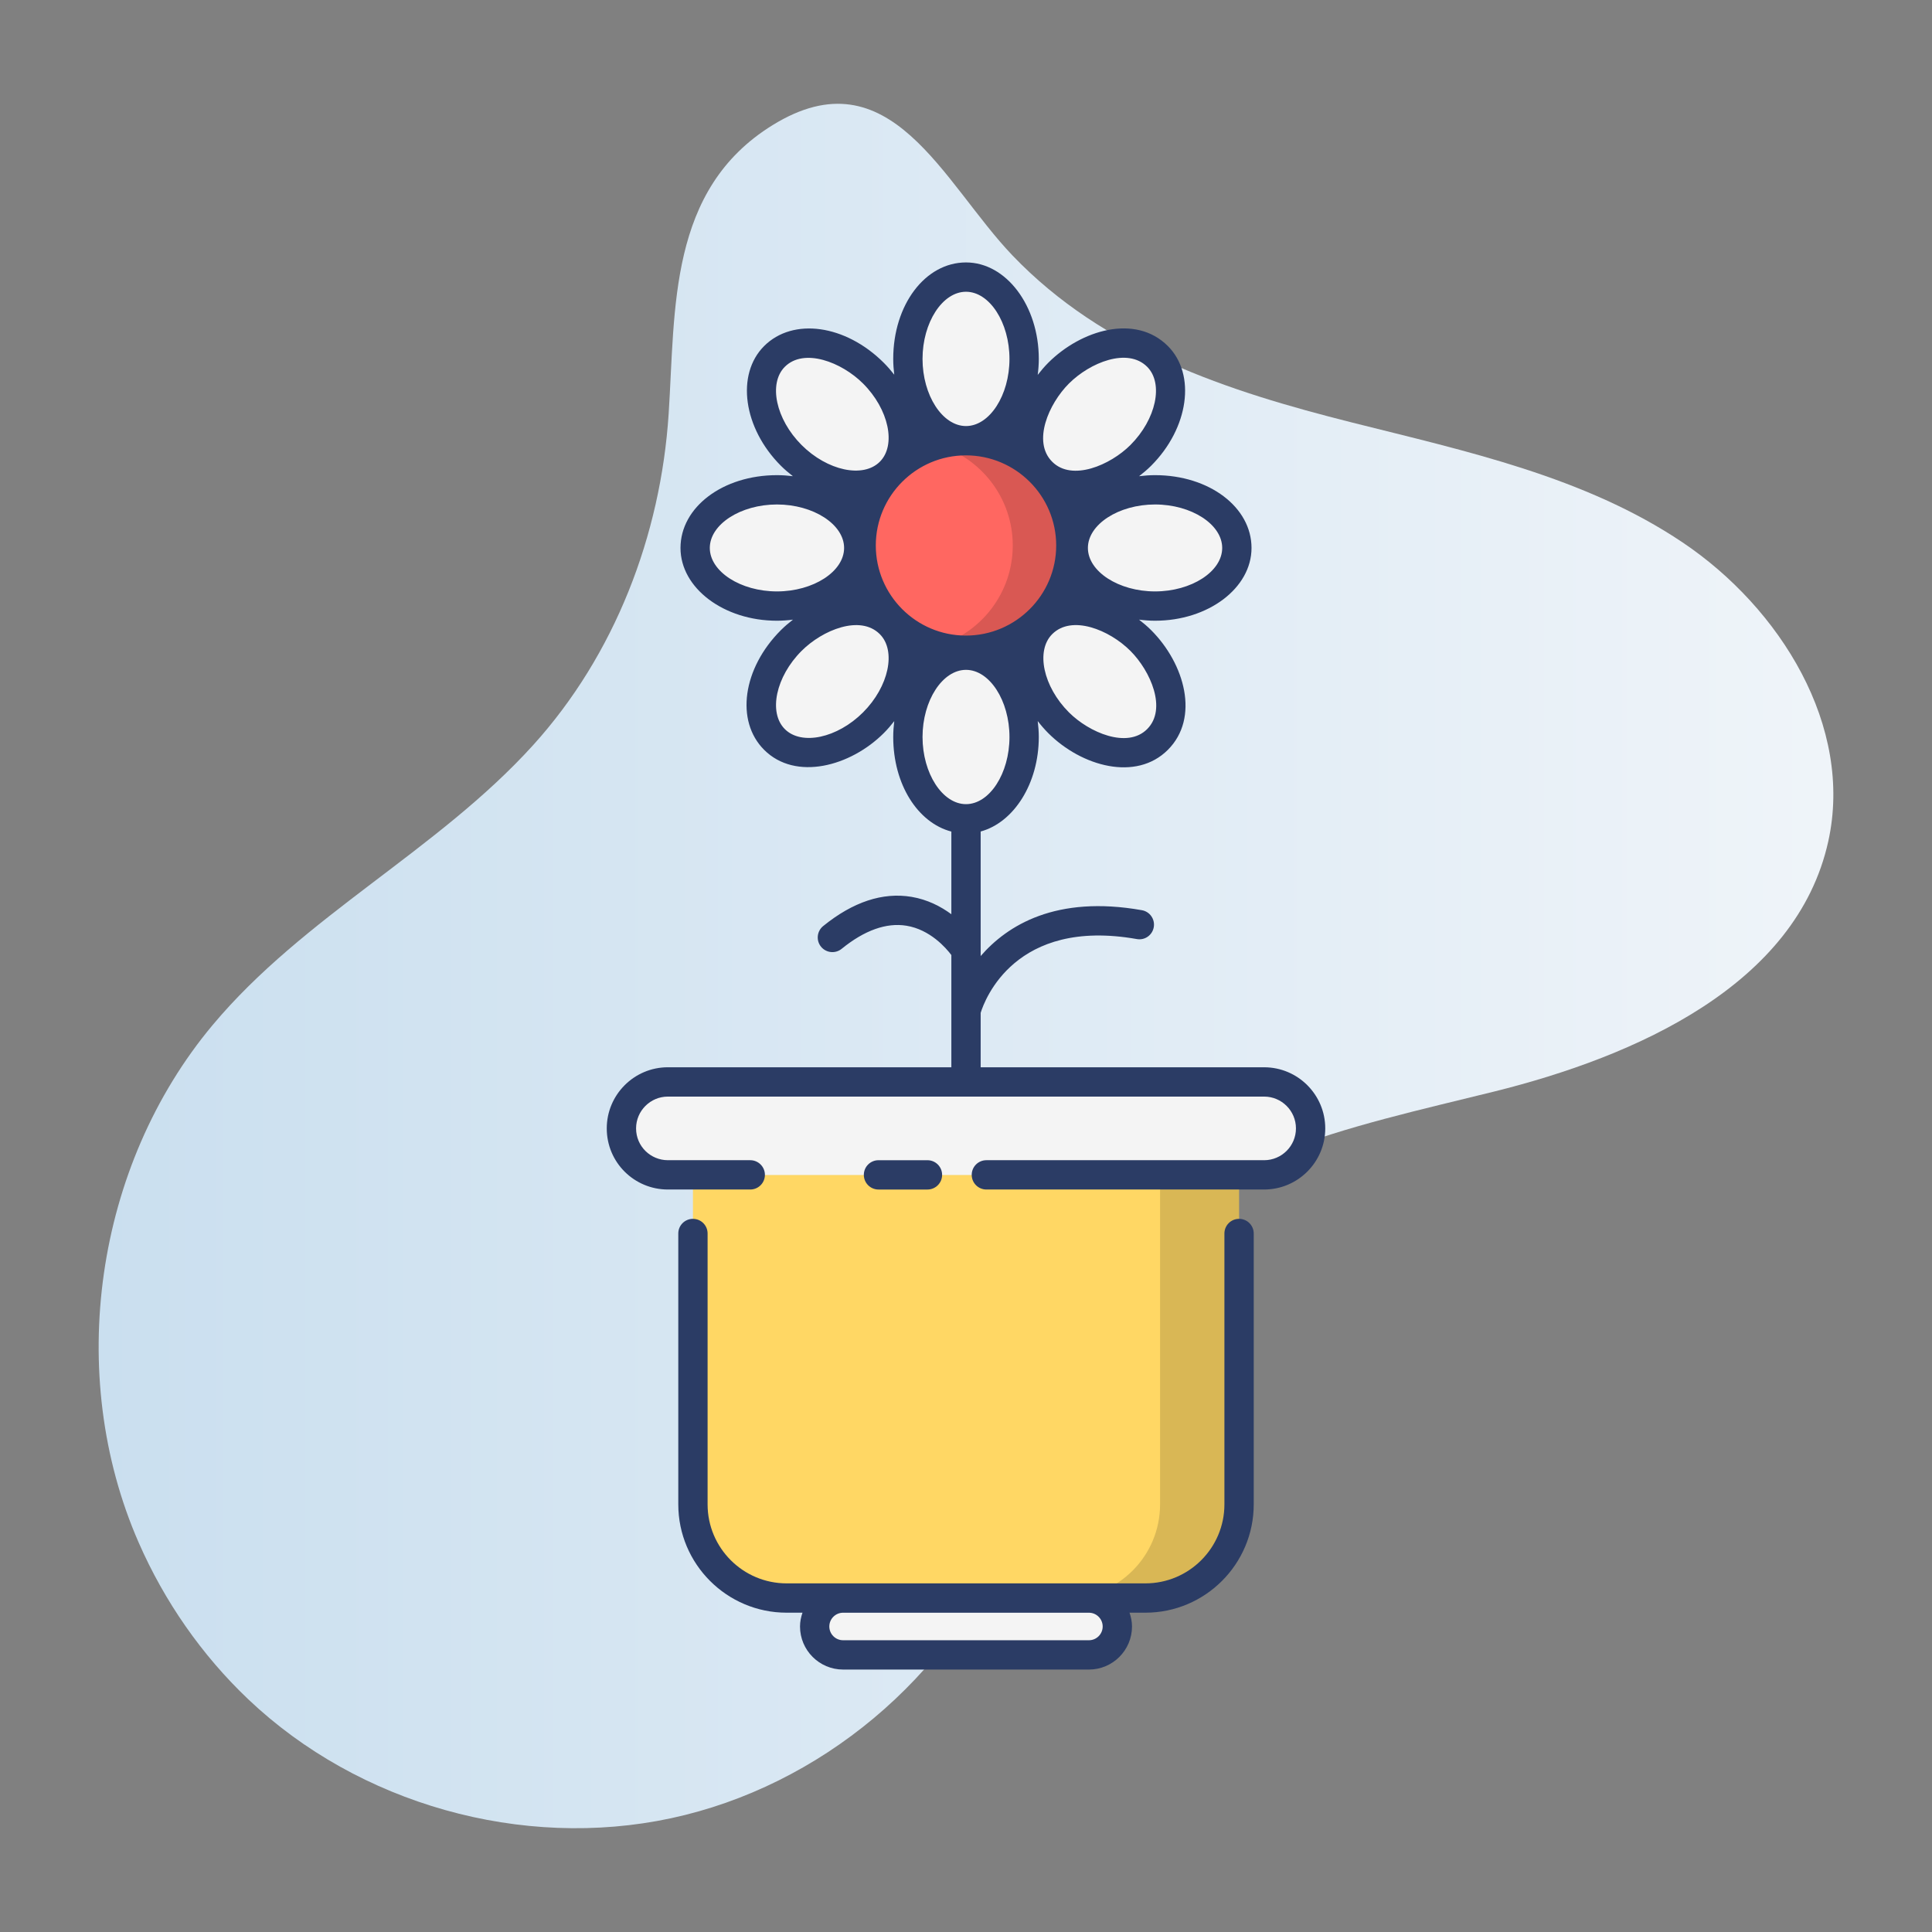
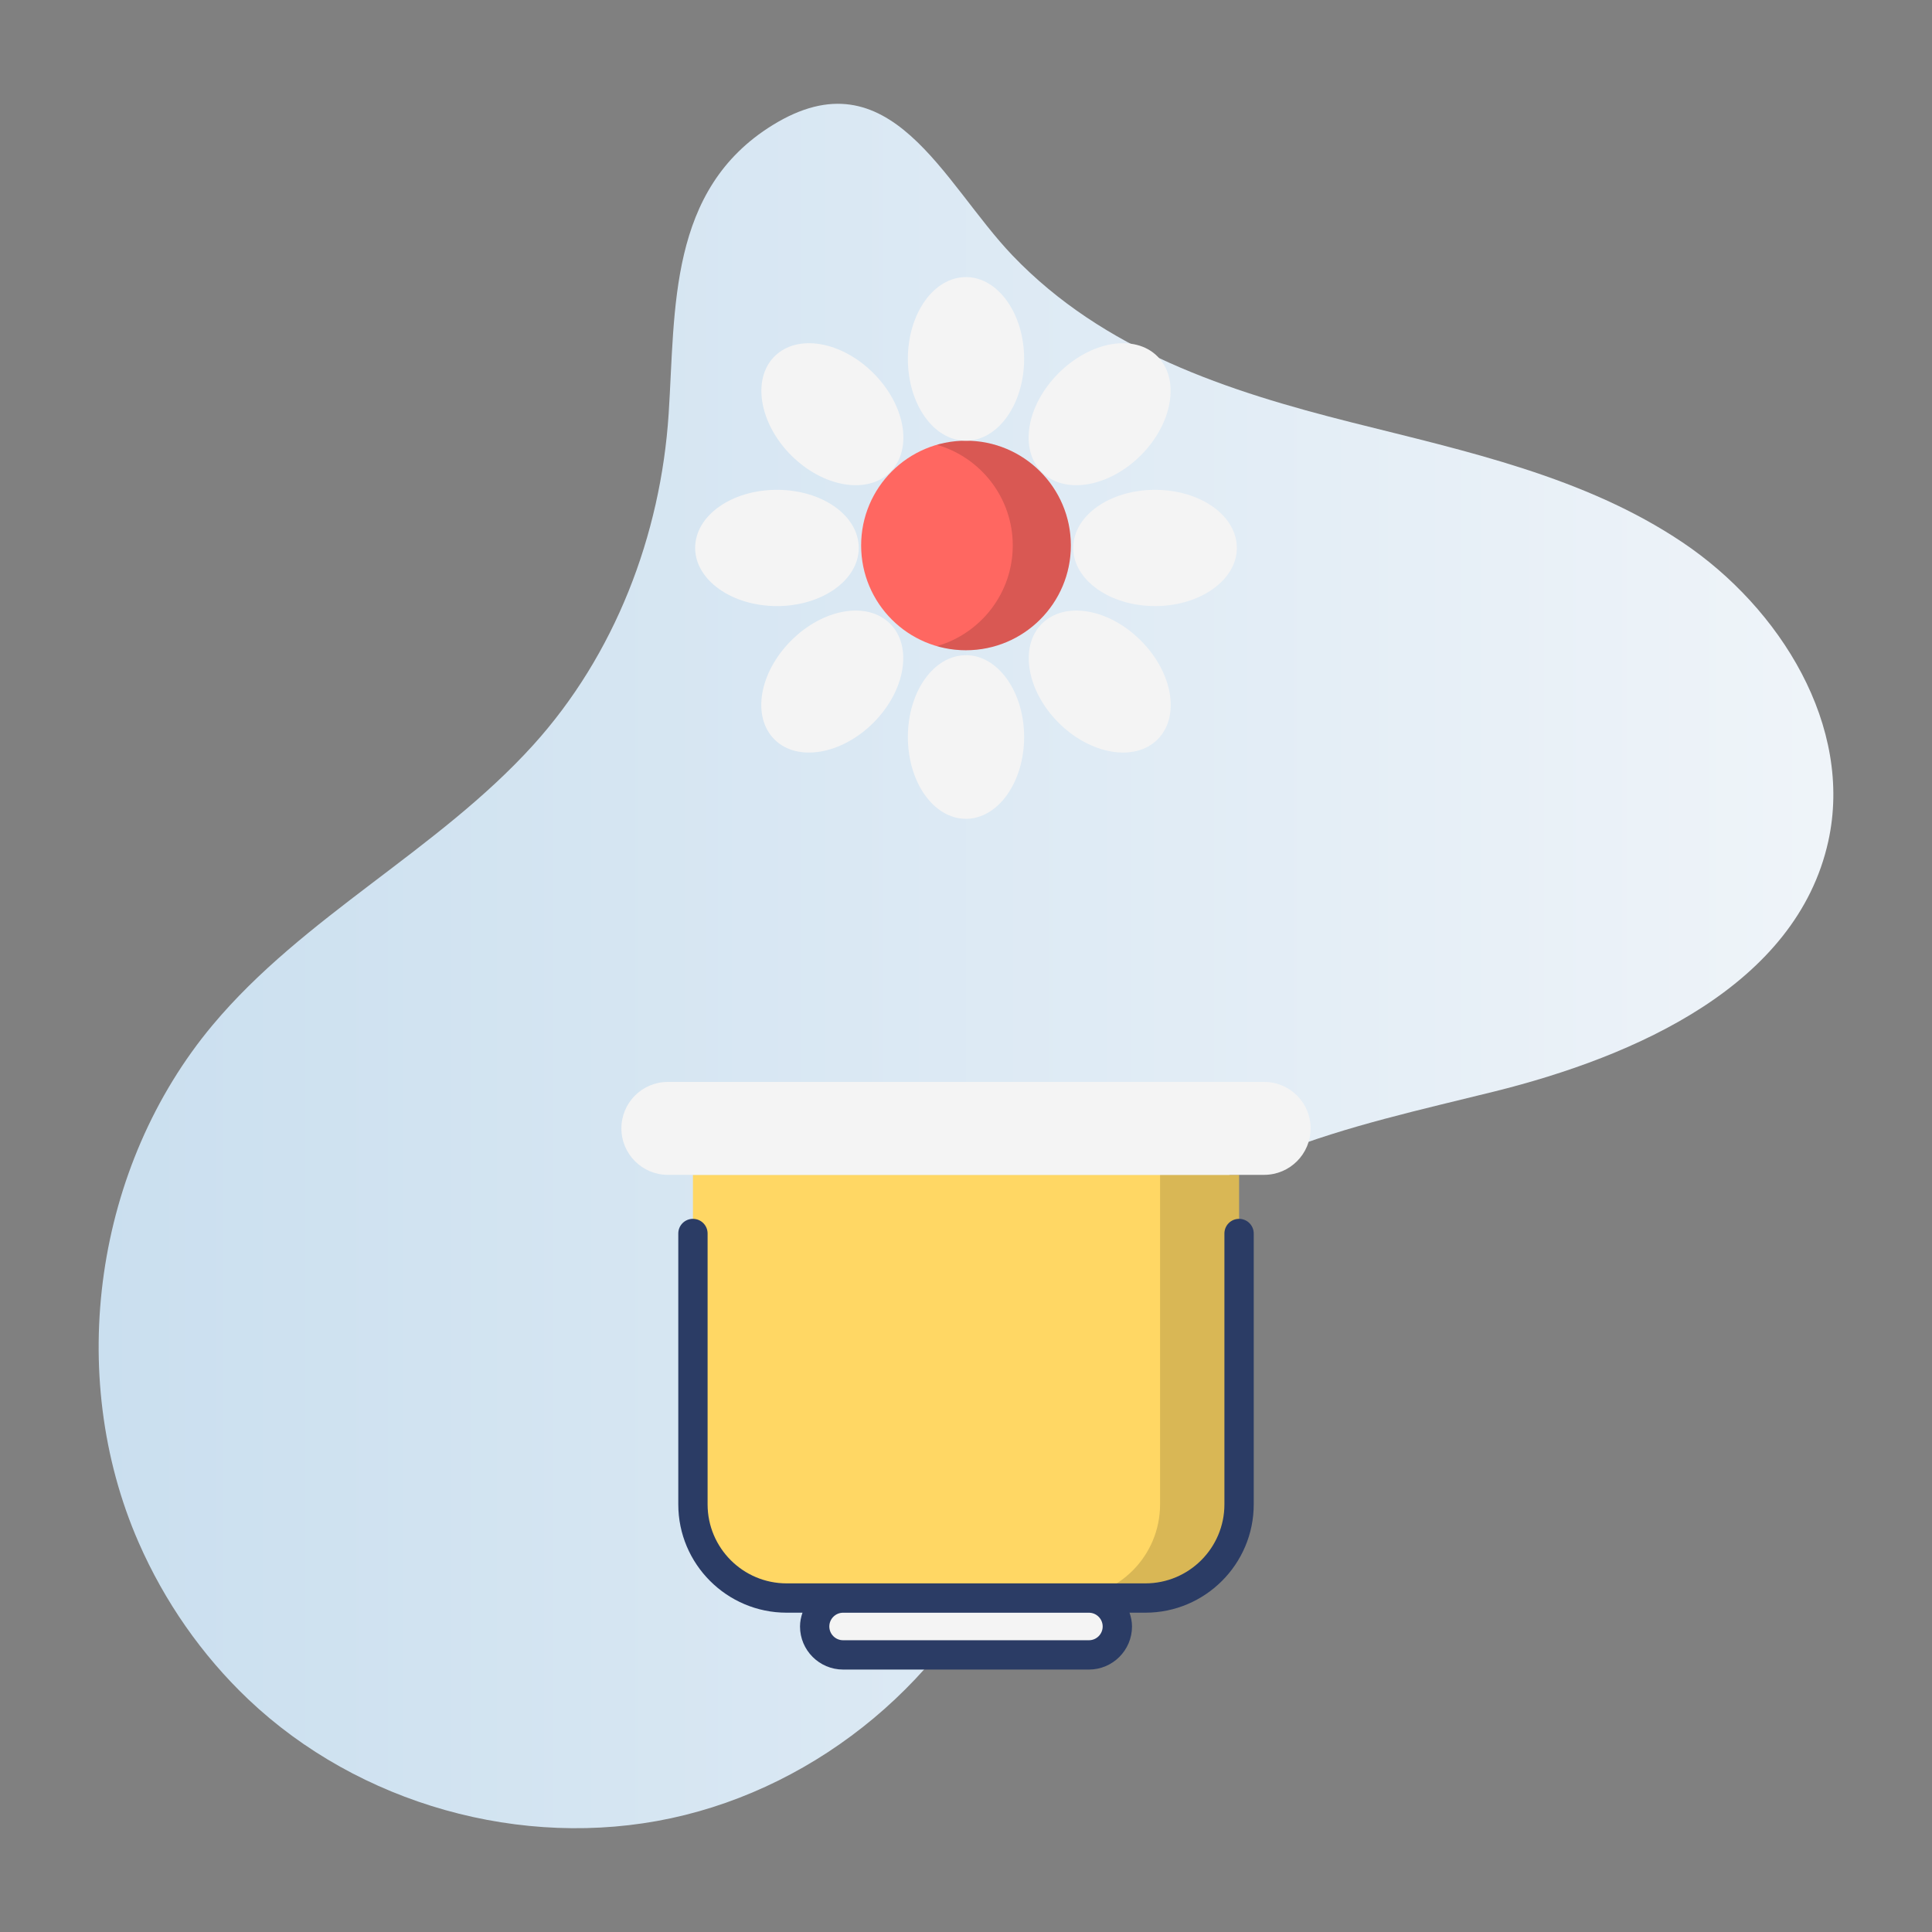
<svg xmlns="http://www.w3.org/2000/svg" enable-background="new 0 0 512 512" height="512" viewBox="0 0 512 512" width="512">
  <rect x="0" y="0" width="512" height="512" fill="#808080" stroke="none" />
  <linearGradient id="SVGID_1_" gradientUnits="userSpaceOnUse" x1="26.145" x2="485.855" y1="256" y2="256">
    <stop offset="0" stop-color="#cadfef" />
    <stop offset="1" stop-color="#eff4f9" />
  </linearGradient>
  <g id="_x32_6_Flower_Pot">
    <g>
      <path d="m141.235 197.521c-25.271 27.886-60.727 45.253-84.876 74.115-31.203 37.293-39.115 92.566-19.627 137.116 6.823 15.598 16.721 29.862 29.067 41.585 29.266 27.791 72.567 39.972 112.03 31.515 39.462-8.457 73.97-37.312 89.278-74.655 9.288-22.658 12.049-48.297 26.042-68.392 22.25-31.953 64.946-40.138 102.737-49.513 37.791-9.376 80.184-28.271 88.615-66.284 6.761-30.487-12.669-61.83-38.585-79.253s-57.302-24.158-87.586-31.778c-33.055-8.317-65.845-19.033-90-44.267-18.414-19.236-32.381-53.799-63.567-34.562-27.715 17.096-25.748 48.696-27.57 76.578-2.099 32.115-14.232 63.821-35.958 87.795z" fill="url(#SVGID_1_)" />
      <path d="m328.363 311.355v87.318c0 13.711-11.118 24.829-24.829 24.829h-95.068c-13.711 0-24.829-11.118-24.829-24.829v-87.318z" fill="#ffd764" />
      <path d="m328.366 311.352v87.321c0 13.712-11.109 24.821-24.821 24.821h-20.937c13.712 0 24.821-11.109 24.821-24.821v-87.321z" opacity=".15" />
      <path d="m296.105 431.034c0-4.16-3.372-7.531-7.531-7.531h-65.146c-4.16 0-7.531 3.372-7.531 7.531 0 4.16 3.372 7.532 7.531 7.532h65.146c4.159 0 7.531-3.372 7.531-7.532z" fill="#f4f4f4" />
      <path d="m347.326 299.033c0-6.801-5.513-12.314-12.314-12.314h-158.024c-6.801 0-12.314 5.513-12.314 12.314 0 6.801 5.513 12.314 12.314 12.314h158.024c6.801 0 12.314-5.513 12.314-12.314z" fill="#f4f4f4" />
      <path d="m283.789 144.555c0 15.339-12.476 27.763-27.814 27.763s-27.763-12.424-27.763-27.763 12.424-27.763 27.763-27.763 27.814 12.424 27.814 27.763z" fill="#ff6761" />
      <path d="m283.773 144.557c0 15.343-12.469 27.773-27.812 27.773-2.68 0-5.244-.388-7.691-1.088 11.614-3.34 20.121-14.023 20.121-26.686s-8.507-23.345-20.121-26.686c2.447-.699 5.011-1.088 7.691-1.088 15.343.002 27.812 12.432 27.812 27.775z" opacity=".15" />
      <g fill="#f4f4f4">
        <path d="m271.405 95.113c0 11.964-6.916 21.679-15.404 21.679-8.593 0-15.405-9.715-15.405-21.679s6.812-21.679 15.405-21.679c8.488 0 15.404 9.715 15.404 21.679z" />
        <path d="m271.405 195.313c0 11.964-6.916 21.679-15.404 21.679-8.593 0-15.405-9.715-15.405-21.679s6.812-21.679 15.405-21.679c8.488 0 15.404 9.714 15.404 21.679z" />
        <path d="m302.319 120.68c-8.46 8.46-20.22 10.439-26.222 4.437-6.076-6.076-4.024-17.762 4.436-26.222s20.146-10.513 26.222-4.436c6.003 6.001 4.024 17.761-4.436 26.221z" />
        <path d="m231.467 191.532c-8.46 8.46-20.22 10.439-26.222 4.437-6.076-6.076-4.024-17.762 4.436-26.222s20.146-10.513 26.222-4.436c6.003 6.001 4.024 17.761-4.436 26.221z" />
        <path d="m306.1 160.618c-11.964 0-21.679-6.916-21.679-15.404 0-8.593 9.715-15.405 21.679-15.405s21.679 6.812 21.679 15.405c0 8.487-9.715 15.404-21.679 15.404z" />
        <path d="m205.9 160.618c-11.964 0-21.679-6.916-21.679-15.404 0-8.593 9.715-15.405 21.679-15.405s21.679 6.812 21.679 15.405c0 8.488-9.714 15.404-21.679 15.404z" />
        <path d="m280.533 191.532c-8.46-8.46-10.439-20.22-4.437-26.222 6.076-6.076 17.762-4.024 26.222 4.436s10.513 20.146 4.436 26.222c-6.001 6.002-17.761 4.024-26.221-4.436z" />
        <path d="m209.681 120.68c-8.46-8.46-10.439-20.22-4.437-26.222 6.076-6.076 17.762-4.024 26.222 4.436s10.513 20.146 4.436 26.222c-6.001 6.003-17.761 4.024-26.221-4.436z" />
      </g>
      <path d="m328.366 323.006c-2.145 0-3.884 1.737-3.884 3.884v71.785c0 11.543-9.392 20.935-20.935 20.935h-95.091c-11.543 0-20.935-9.392-20.935-20.935v-71.785c0-2.147-1.739-3.884-3.884-3.884s-3.884 1.737-3.884 3.884v71.785c0 15.826 12.876 28.704 28.704 28.704h4.211c-.394 1.155-.655 2.371-.655 3.657 0 6.293 5.121 11.414 11.416 11.414h65.147c6.295 0 11.416-5.121 11.416-11.414 0-1.286-.261-2.502-.655-3.657h4.211c15.828 0 28.704-12.878 28.704-28.704v-71.785c-.002-2.147-1.741-3.884-3.886-3.884zm-39.793 111.675h-65.147c-2.01 0-3.647-1.635-3.647-3.645s1.637-3.649 3.647-3.649h65.147c2.01 0 3.647 1.639 3.647 3.649s-1.636 3.645-3.647 3.645z" fill="#2b3c65" />
-       <path d="m335.008 282.842h-75.123v-14.422c1.056-3.42 9.123-25.255 41.372-19.559 2.134.391 4.129-1.036 4.503-3.145.374-2.113-1.036-4.131-3.148-4.503-22.765-4.043-35.681 4.014-42.726 12.151v-33.007c8.781-2.389 15.405-12.709 15.405-25.043 0-1.442-.112-2.847-.286-4.224.851 1.097 1.765 2.169 2.784 3.188 8.842 8.842 23.285 12.874 31.714 4.434 8.465-8.461 4.495-22.781-4.436-31.712-1.016-1.017-2.102-1.925-3.207-2.788 1.383.175 2.794.288 4.243.288 14.096 0 25.563-8.653 25.563-19.289 0-10.815-11.228-19.289-25.563-19.289-1.447 0-2.853.108-4.228.275 1.101-.858 2.182-1.76 3.193-2.771 9.967-9.965 11.958-24.194 4.436-31.716-8.584-8.593-22.981-4.298-31.714 4.438-1.016 1.016-1.923 2.1-2.786 3.205.175-1.382.288-2.793.288-4.24 0-14.096-8.653-25.563-19.289-25.563-10.817 0-19.289 11.228-19.289 25.563 0 1.432.107 2.822.27 4.185-.848-1.078-1.755-2.137-2.768-3.149-10.134-10.128-24.063-12.082-31.718-4.438-7.518 7.526-5.527 21.751 4.44 31.716 1.018 1.018 2.092 1.92 3.187 2.77-1.374-.166-2.777-.274-4.222-.274-14.335 0-25.563 8.474-25.563 19.293 0 10.633 11.467 19.285 25.563 19.285 1.449 0 2.86-.113 4.244-.289-1.106.863-2.191 1.771-3.208 2.788-10.136 10.136-12.086 24.069-4.436 31.716 8.329 8.324 22.885 4.391 31.714-4.438 1.014-1.014 1.923-2.08 2.77-3.171-.165 1.369-.272 2.767-.272 4.206 0 12.566 6.512 22.742 15.405 25.063v21.907c-2.765-2.043-6.296-3.89-10.555-4.606-7.634-1.278-15.513 1.328-23.42 7.746-1.665 1.354-1.919 3.801-.567 5.466 1.354 1.665 3.801 1.916 5.464.565 6.077-4.939 11.866-6.987 17.171-6.126 6.273 1.026 10.467 5.864 11.907 7.769v29.743h-75.123c-8.931 0-16.198 7.268-16.198 16.198 0 9.058 7.313 16.198 16.198 16.198h21.829c2.145 0 3.884-1.737 3.884-3.884s-1.739-3.884-3.884-3.884h-21.829c-4.555 0-8.429-3.654-8.429-8.429 0-4.647 3.782-8.429 8.429-8.429h158.015c4.647 0 8.429 3.782 8.429 8.429s-3.782 8.429-8.429 8.429h-73.612c-2.145 0-3.884 1.737-3.884 3.884s1.739 3.884 3.884 3.884h73.608c8.931 0 16.198-7.268 16.198-16.198-.001-8.928-7.267-16.196-16.198-16.196zm-102.912-138.286c0-13.167 10.712-23.879 23.879-23.879 13.193 0 23.928 10.712 23.928 23.879s-10.735 23.879-23.928 23.879c-13.166 0-23.879-10.713-23.879-23.879zm71.911 48.664c-5.255 5.265-15.386.907-20.727-4.434-6.82-6.82-8.852-16.311-4.436-20.731 5.191-5.191 15.142-1.149 20.729 4.438 5.345 5.347 9.757 15.414 4.434 20.727zm19.888-48.008c0 6.244-8.148 11.52-17.795 11.52-9.646 0-17.795-5.277-17.795-11.52s8.148-11.52 17.795-11.52c9.647-.001 17.795 5.276 17.795 11.52zm-40.615-43.57c5.555-5.555 15.532-9.635 20.729-4.438 4.415 4.419 2.384 13.91-4.436 20.731-5.32 5.32-15.466 9.707-20.729 4.434-5.319-5.315-.919-15.372 4.436-20.727zm-27.28-24.323c6.244 0 11.52 8.148 11.52 17.795s-5.277 17.795-11.52 17.795-11.52-8.148-11.52-17.795 5.276-17.795 11.52-17.795zm-48.01 19.884c5.091-5.078 15.053-1.236 20.731 4.438 6.82 6.82 8.852 16.315 4.436 20.731-4.417 4.415-13.91 2.378-20.729-4.438-6.821-6.821-8.852-16.311-4.438-20.731zm-19.885 48.013c0-6.248 8.148-11.524 17.795-11.524s17.795 5.277 17.795 11.52-8.148 11.52-17.795 11.52-17.795-5.273-17.795-11.516zm40.615 43.57c-6.82 6.82-16.311 8.854-20.729 4.438-4.415-4.415-2.384-13.91 4.436-20.731 5.555-5.555 15.532-9.635 20.729-4.438 4.416 4.42 2.385 13.91-4.436 20.731zm15.76 6.528c0-9.646 5.277-17.795 11.52-17.795s11.52 8.148 11.52 17.795c0 9.646-5.277 17.795-11.52 17.795s-11.52-8.148-11.52-17.795z" fill="#2b3c65" />
-       <path d="m245.785 315.237c2.145 0 3.884-1.737 3.884-3.884s-1.739-3.884-3.884-3.884h-12.975c-2.145 0-3.884 1.737-3.884 3.884s1.739 3.884 3.884 3.884z" fill="#2b3c65" />
    </g>
  </g>
</svg>